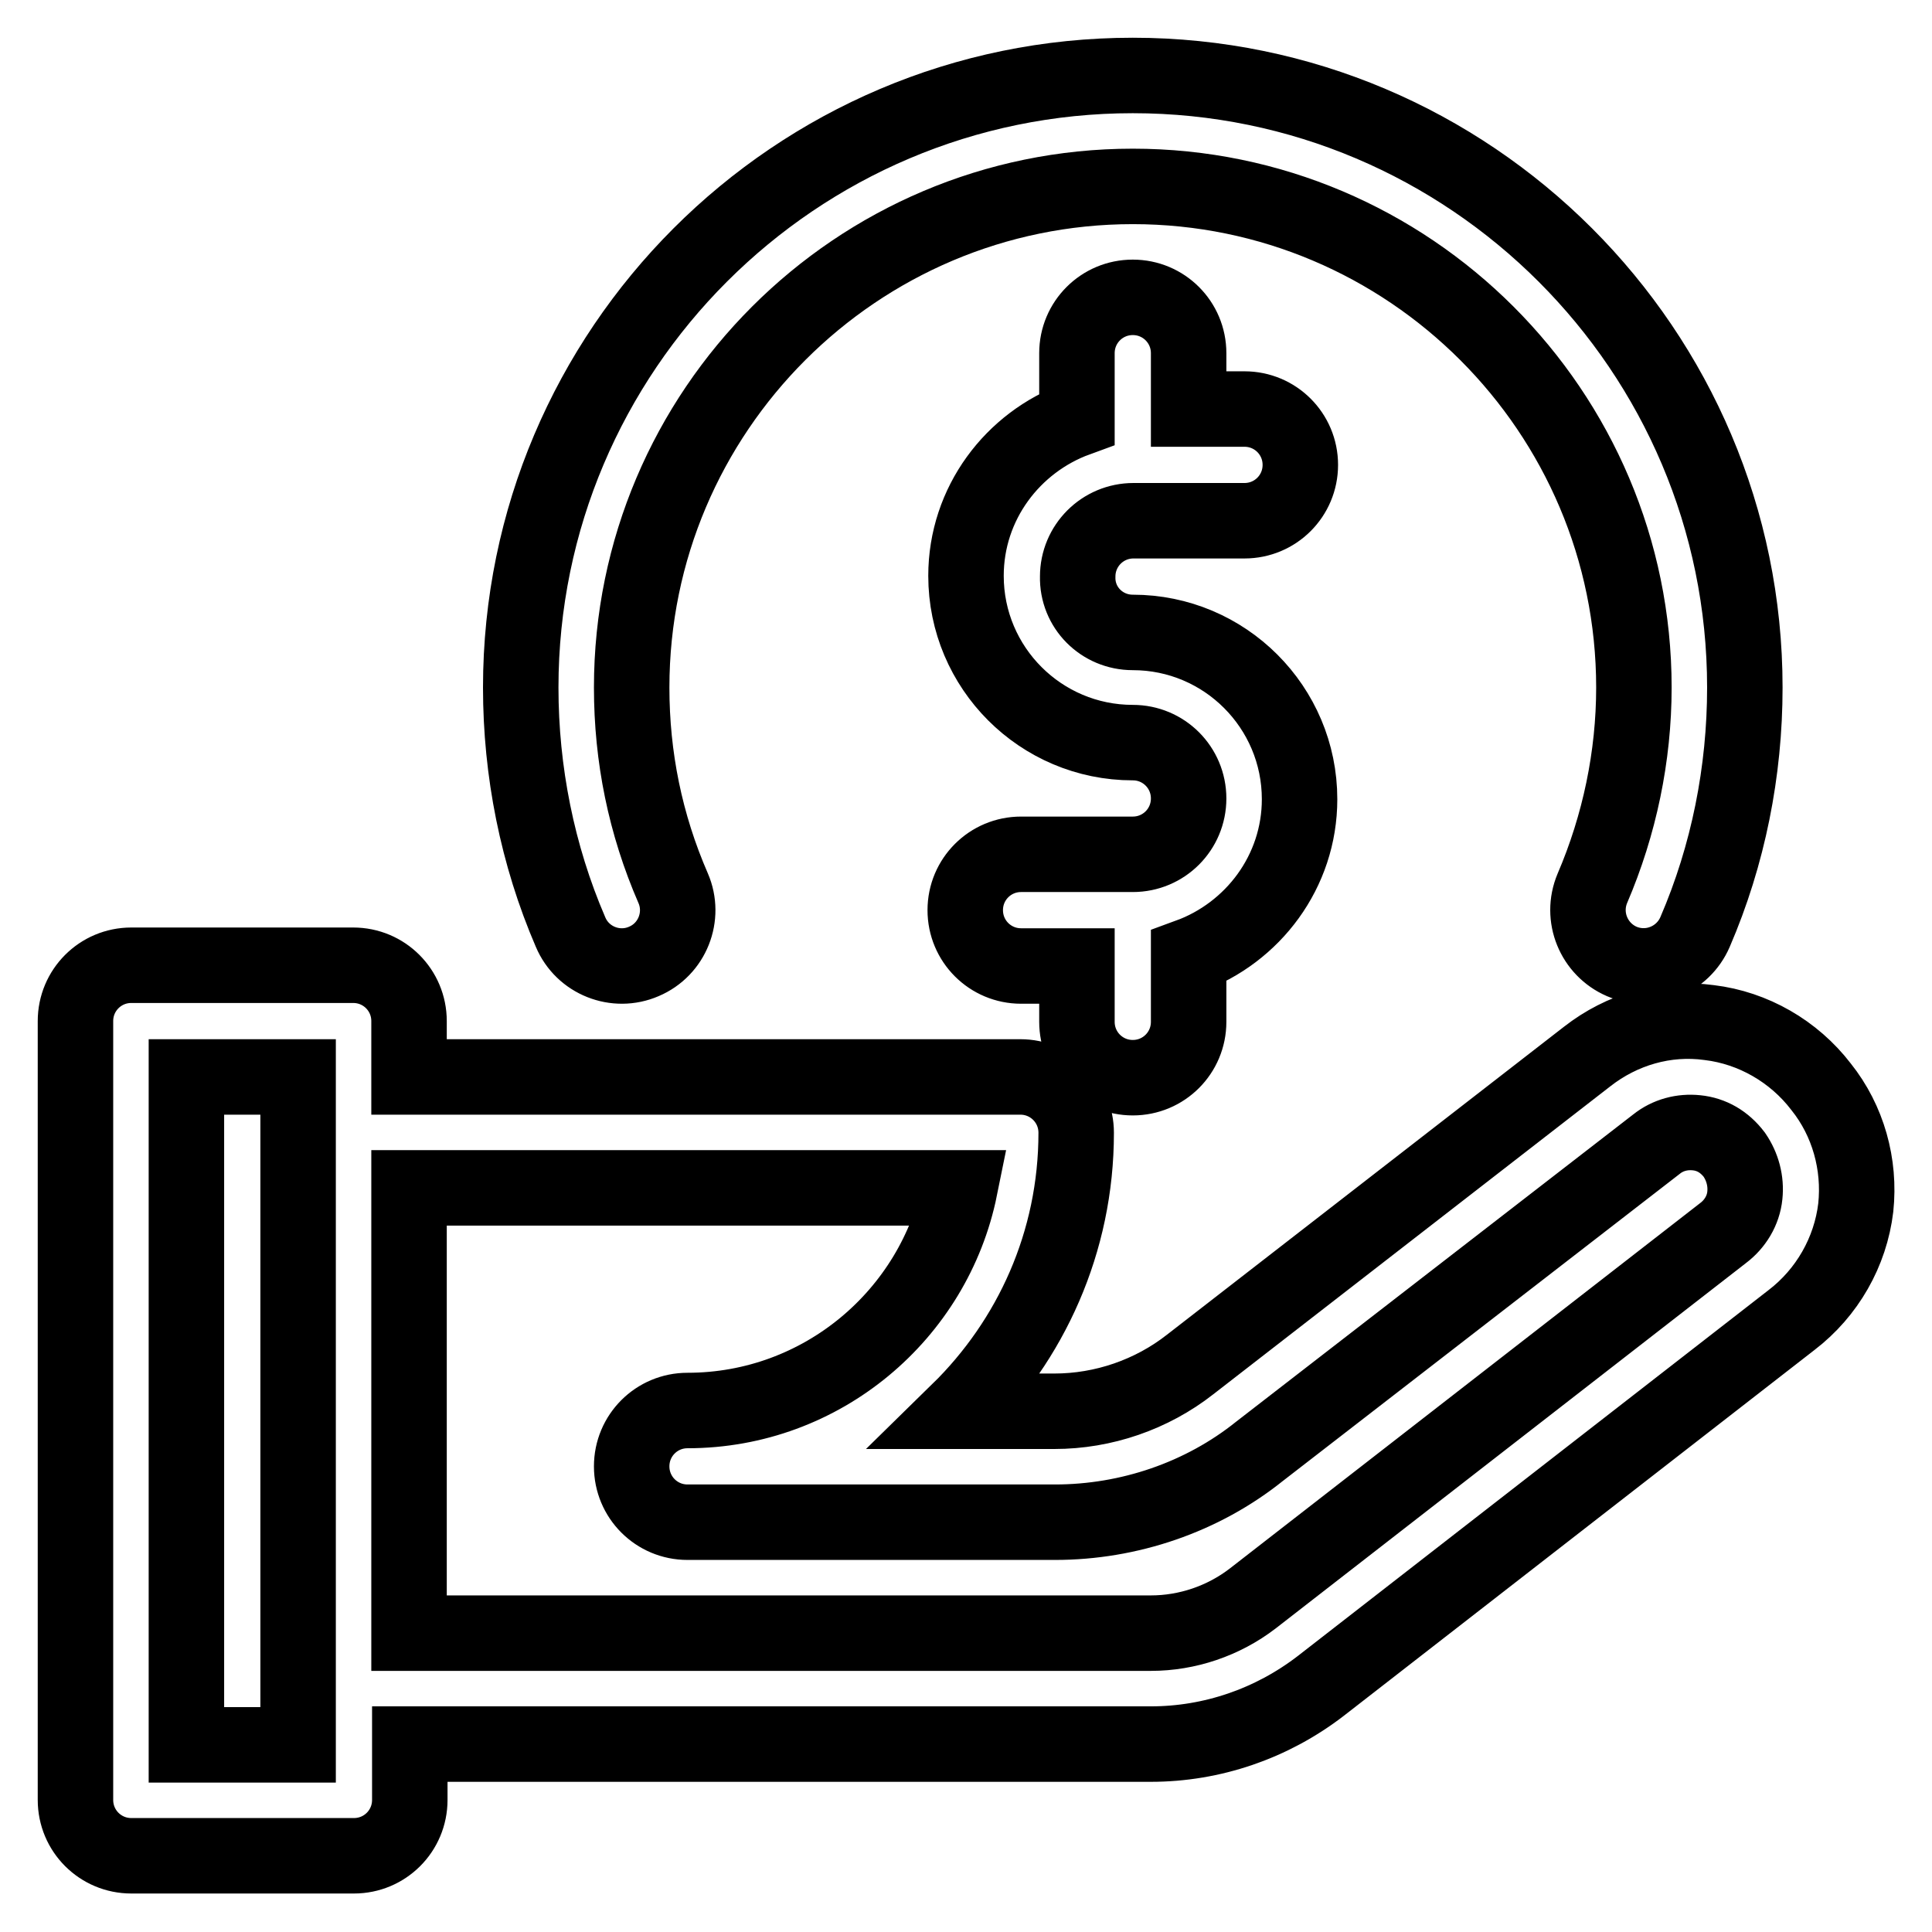
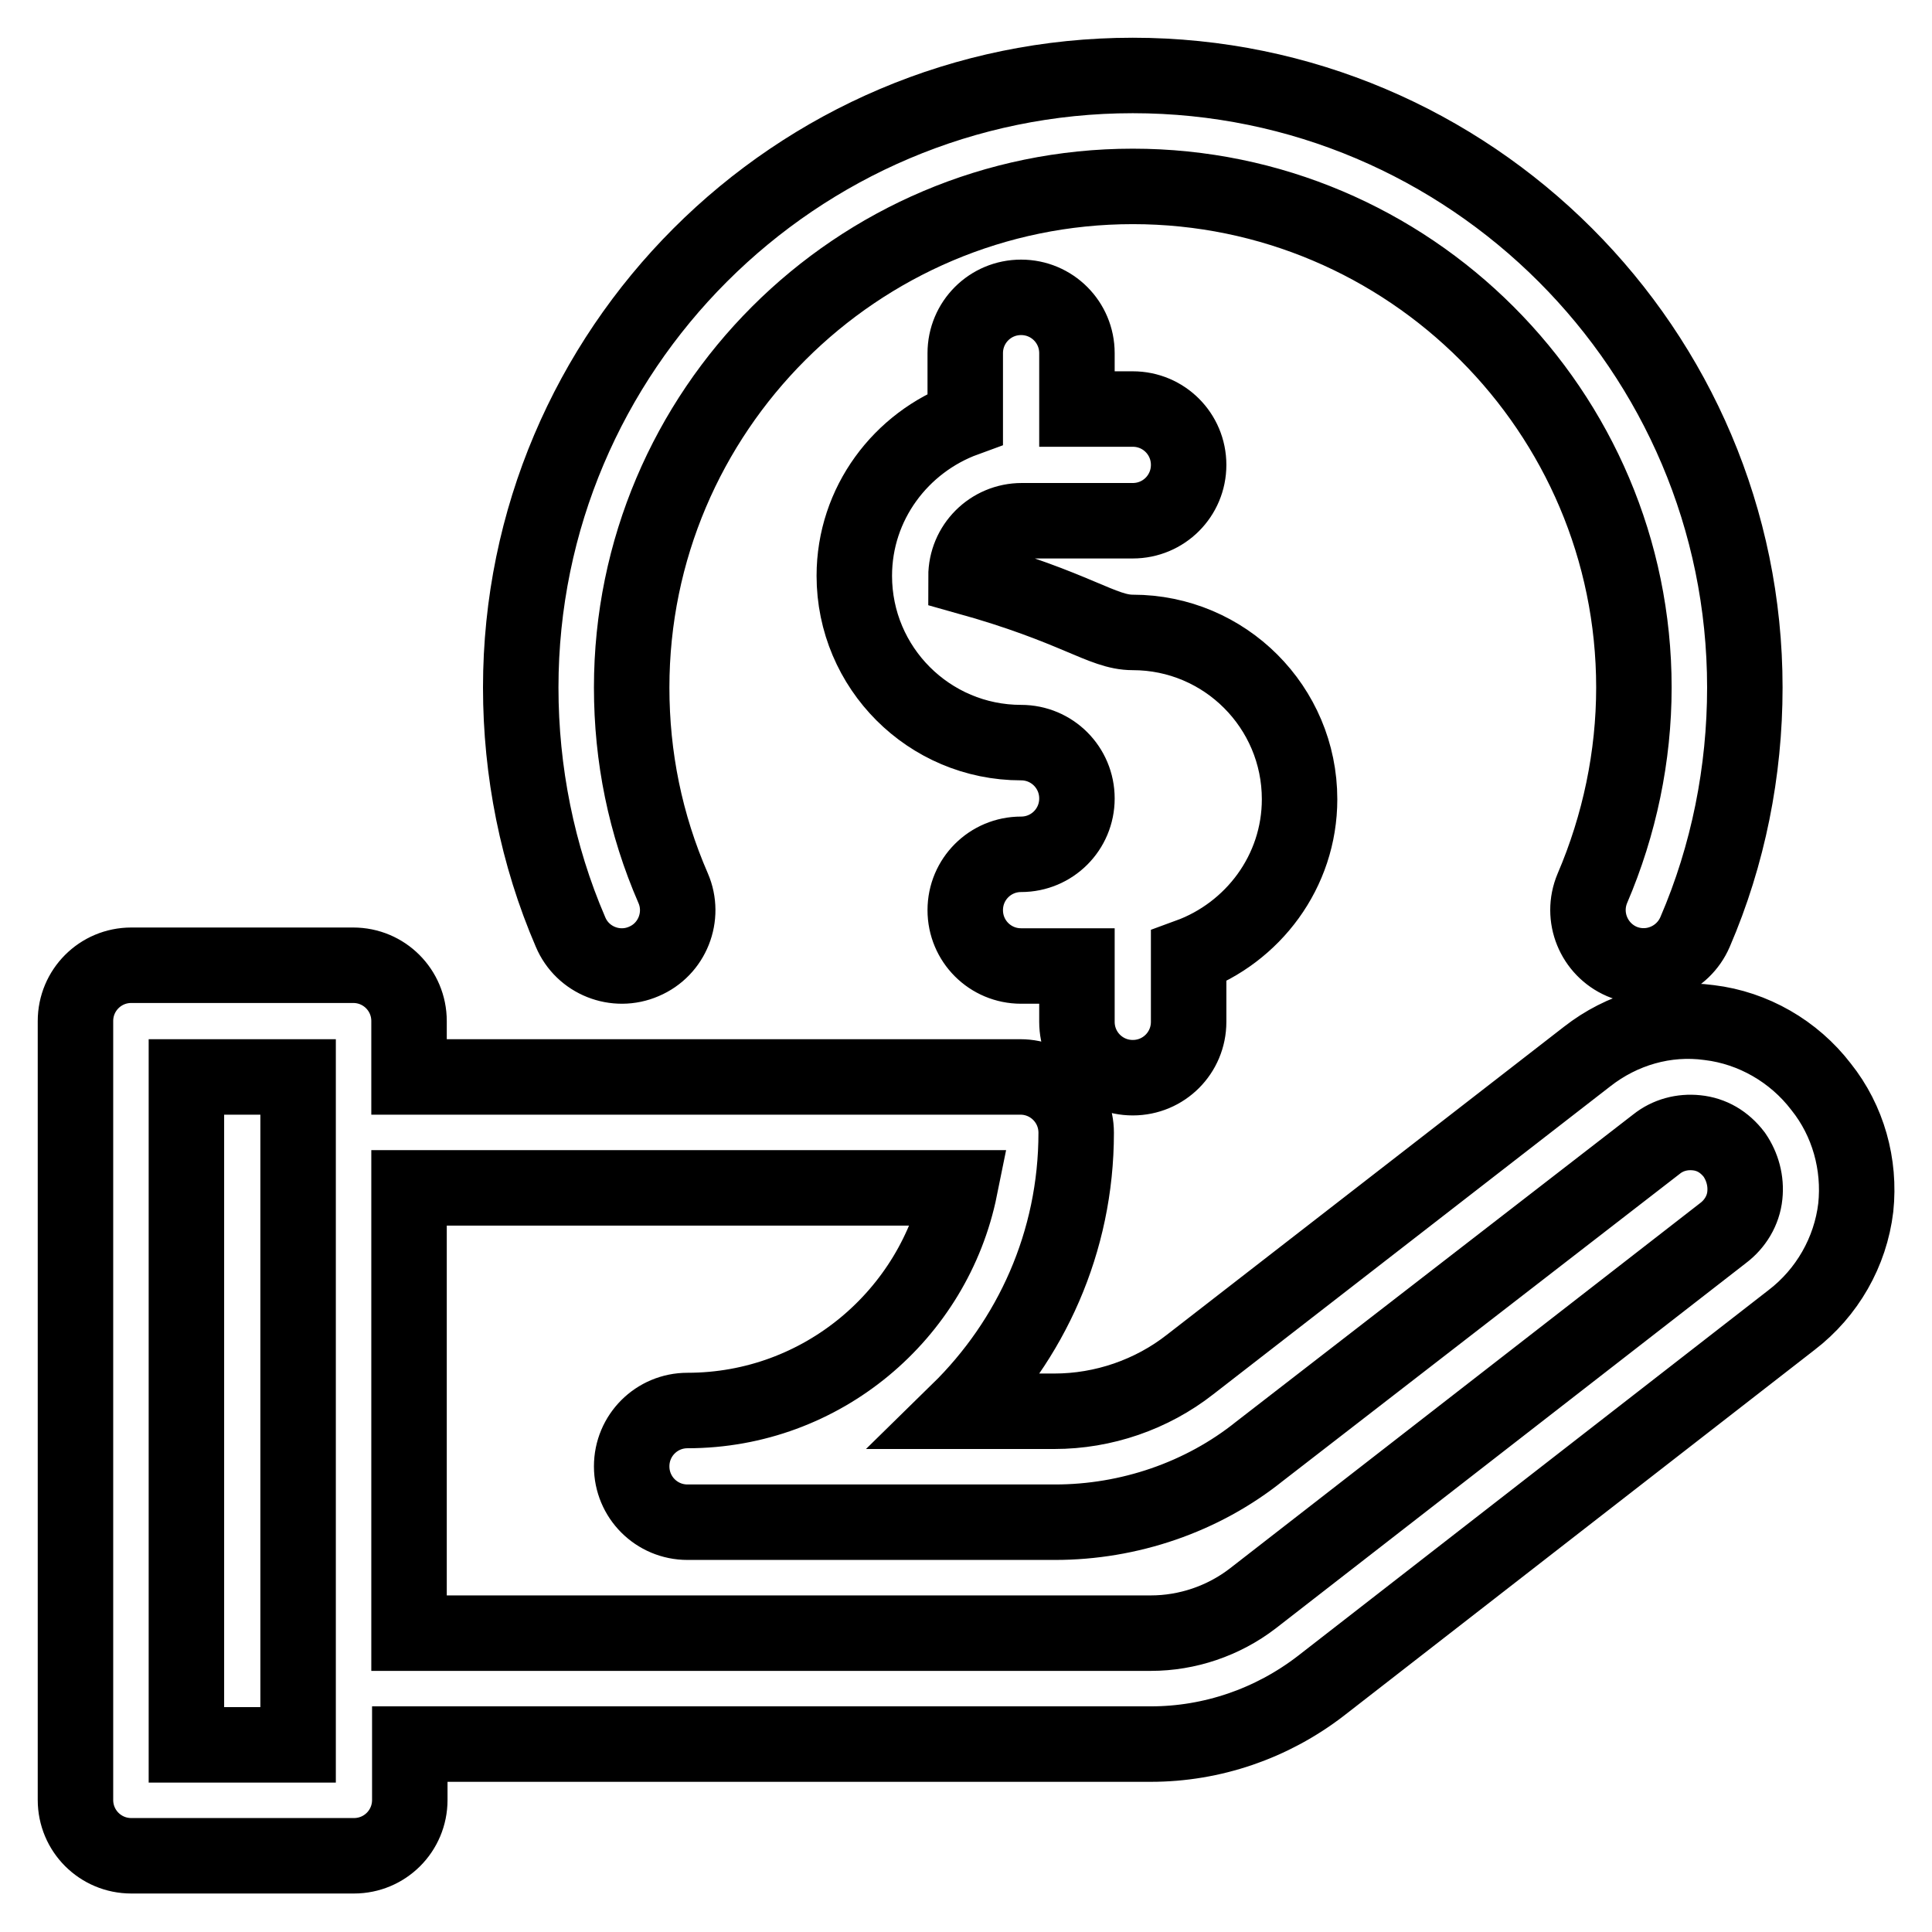
<svg xmlns="http://www.w3.org/2000/svg" version="1.1" x="0px" y="0px" viewBox="0 0 256 256" enable-background="new 0 0 256 256" xml:space="preserve">
  <g>
-     <path stroke-width="10" fill-opacity="0" stroke="#000000" d="M241.3,144c-3.6-4.7-9-7.8-14.8-8.5c-5.8-0.8-11.6,0.9-16.2,4.5l-52.6,40.8c-5.1,4-11.5,6.2-18,6.2h-12.7 c9.6-9.4,15.6-22.4,15.6-36.9c0-4.1-3.3-7.4-7.4-7.4H54.2v-7.4c0-4.1-3.3-7.4-7.4-7.4H17.4c-4.1,0-7.4,3.3-7.4,7.4c0,0,0,0,0,0 v103.2c0,4.1,3.3,7.4,7.4,7.4c0,0,0,0,0,0h29.5c4.1,0,7.4-3.3,7.4-7.4v-7.4h98.2c8.1,0,16-2.7,22.5-7.7l62.4-48.5 c4.7-3.6,7.8-9,8.5-14.9C246.5,154.3,244.9,148.5,241.3,144L241.3,144z M39.5,231.2H24.7v-88.5h14.8L39.5,231.2L39.5,231.2z  M231.2,158.4c-0.2,2-1.3,3.8-2.9,5L166,211.8c-3.9,3-8.7,4.6-13.5,4.6H54.2v-59h73c-3.4,16.8-18.3,29.5-36.1,29.5 c-4.1,0-7.4,3.3-7.4,7.4c0,4.1,3.3,7.4,7.4,7.4h48.7c9.8,0,19.5-3.3,27.1-9.4l52.6-40.7c1.5-1.2,3.4-1.7,5.3-1.5 c2,0.2,3.7,1.2,5,2.9C230.9,154.6,231.4,156.5,231.2,158.4L231.2,158.4z M150.1,83.8c12.2,0,22.1,9.9,22.1,22.1 c0,9.6-6.2,17.7-14.7,20.8v8.7c0,4.1-3.3,7.4-7.4,7.4c-4.1,0-7.4-3.3-7.4-7.4V128h-7.4c-4.1,0-7.4-3.3-7.4-7.4 c0-4.1,3.3-7.4,7.4-7.4h14.8c4.1,0,7.4-3.3,7.4-7.4c0-4.1-3.3-7.4-7.4-7.4c-12.2,0-22.1-9.9-22.1-22.1c0-9.6,6.2-17.7,14.7-20.8 v-8.7c0-4.1,3.3-7.4,7.4-7.4c4.1,0,7.4,3.3,7.4,7.4v7.4h7.4c4.1,0,7.4,3.3,7.4,7.4c0,4.1-3.3,7.4-7.4,7.4h-14.7 c-4.1,0-7.4,3.3-7.4,7.4C142.7,80.5,146,83.8,150.1,83.8L150.1,83.8z M150.1,10c44.7,0,81.1,36.4,81.1,81.1 c0,11.1-2.2,22.2-6.6,32.4c-1.6,3.7-5.9,5.5-9.7,3.9c-3.7-1.6-5.5-5.9-3.9-9.7c0,0,0,0,0,0c3.6-8.4,5.5-17.5,5.5-26.6 c0-36.6-29.8-66.4-66.4-66.4c-36.6,0-66.4,29.8-66.4,66.4c0,9.2,1.8,18.1,5.5,26.6c1.6,3.7-0.1,8.1-3.9,9.7c0,0,0,0,0,0 c-3.7,1.6-8.1-0.1-9.7-3.9c-4.4-10.2-6.6-21.3-6.6-32.4C69,46.4,105.4,10,150.1,10z" />
+     <path stroke-width="10" fill-opacity="0" stroke="#000000" d="M241.3,144c-3.6-4.7-9-7.8-14.8-8.5c-5.8-0.8-11.6,0.9-16.2,4.5l-52.6,40.8c-5.1,4-11.5,6.2-18,6.2h-12.7 c9.6-9.4,15.6-22.4,15.6-36.9c0-4.1-3.3-7.4-7.4-7.4H54.2v-7.4c0-4.1-3.3-7.4-7.4-7.4H17.4c-4.1,0-7.4,3.3-7.4,7.4c0,0,0,0,0,0 v103.2c0,4.1,3.3,7.4,7.4,7.4c0,0,0,0,0,0h29.5c4.1,0,7.4-3.3,7.4-7.4v-7.4h98.2c8.1,0,16-2.7,22.5-7.7l62.4-48.5 c4.7-3.6,7.8-9,8.5-14.9C246.5,154.3,244.9,148.5,241.3,144L241.3,144z M39.5,231.2H24.7v-88.5h14.8L39.5,231.2L39.5,231.2z  M231.2,158.4c-0.2,2-1.3,3.8-2.9,5L166,211.8c-3.9,3-8.7,4.6-13.5,4.6H54.2v-59h73c-3.4,16.8-18.3,29.5-36.1,29.5 c-4.1,0-7.4,3.3-7.4,7.4c0,4.1,3.3,7.4,7.4,7.4h48.7c9.8,0,19.5-3.3,27.1-9.4l52.6-40.7c1.5-1.2,3.4-1.7,5.3-1.5 c2,0.2,3.7,1.2,5,2.9C230.9,154.6,231.4,156.5,231.2,158.4L231.2,158.4z M150.1,83.8c12.2,0,22.1,9.9,22.1,22.1 c0,9.6-6.2,17.7-14.7,20.8v8.7c0,4.1-3.3,7.4-7.4,7.4c-4.1,0-7.4-3.3-7.4-7.4V128h-7.4c-4.1,0-7.4-3.3-7.4-7.4 c0-4.1,3.3-7.4,7.4-7.4c4.1,0,7.4-3.3,7.4-7.4c0-4.1-3.3-7.4-7.4-7.4c-12.2,0-22.1-9.9-22.1-22.1c0-9.6,6.2-17.7,14.7-20.8 v-8.7c0-4.1,3.3-7.4,7.4-7.4c4.1,0,7.4,3.3,7.4,7.4v7.4h7.4c4.1,0,7.4,3.3,7.4,7.4c0,4.1-3.3,7.4-7.4,7.4h-14.7 c-4.1,0-7.4,3.3-7.4,7.4C142.7,80.5,146,83.8,150.1,83.8L150.1,83.8z M150.1,10c44.7,0,81.1,36.4,81.1,81.1 c0,11.1-2.2,22.2-6.6,32.4c-1.6,3.7-5.9,5.5-9.7,3.9c-3.7-1.6-5.5-5.9-3.9-9.7c0,0,0,0,0,0c3.6-8.4,5.5-17.5,5.5-26.6 c0-36.6-29.8-66.4-66.4-66.4c-36.6,0-66.4,29.8-66.4,66.4c0,9.2,1.8,18.1,5.5,26.6c1.6,3.7-0.1,8.1-3.9,9.7c0,0,0,0,0,0 c-3.7,1.6-8.1-0.1-9.7-3.9c-4.4-10.2-6.6-21.3-6.6-32.4C69,46.4,105.4,10,150.1,10z" />
  </g>
</svg>